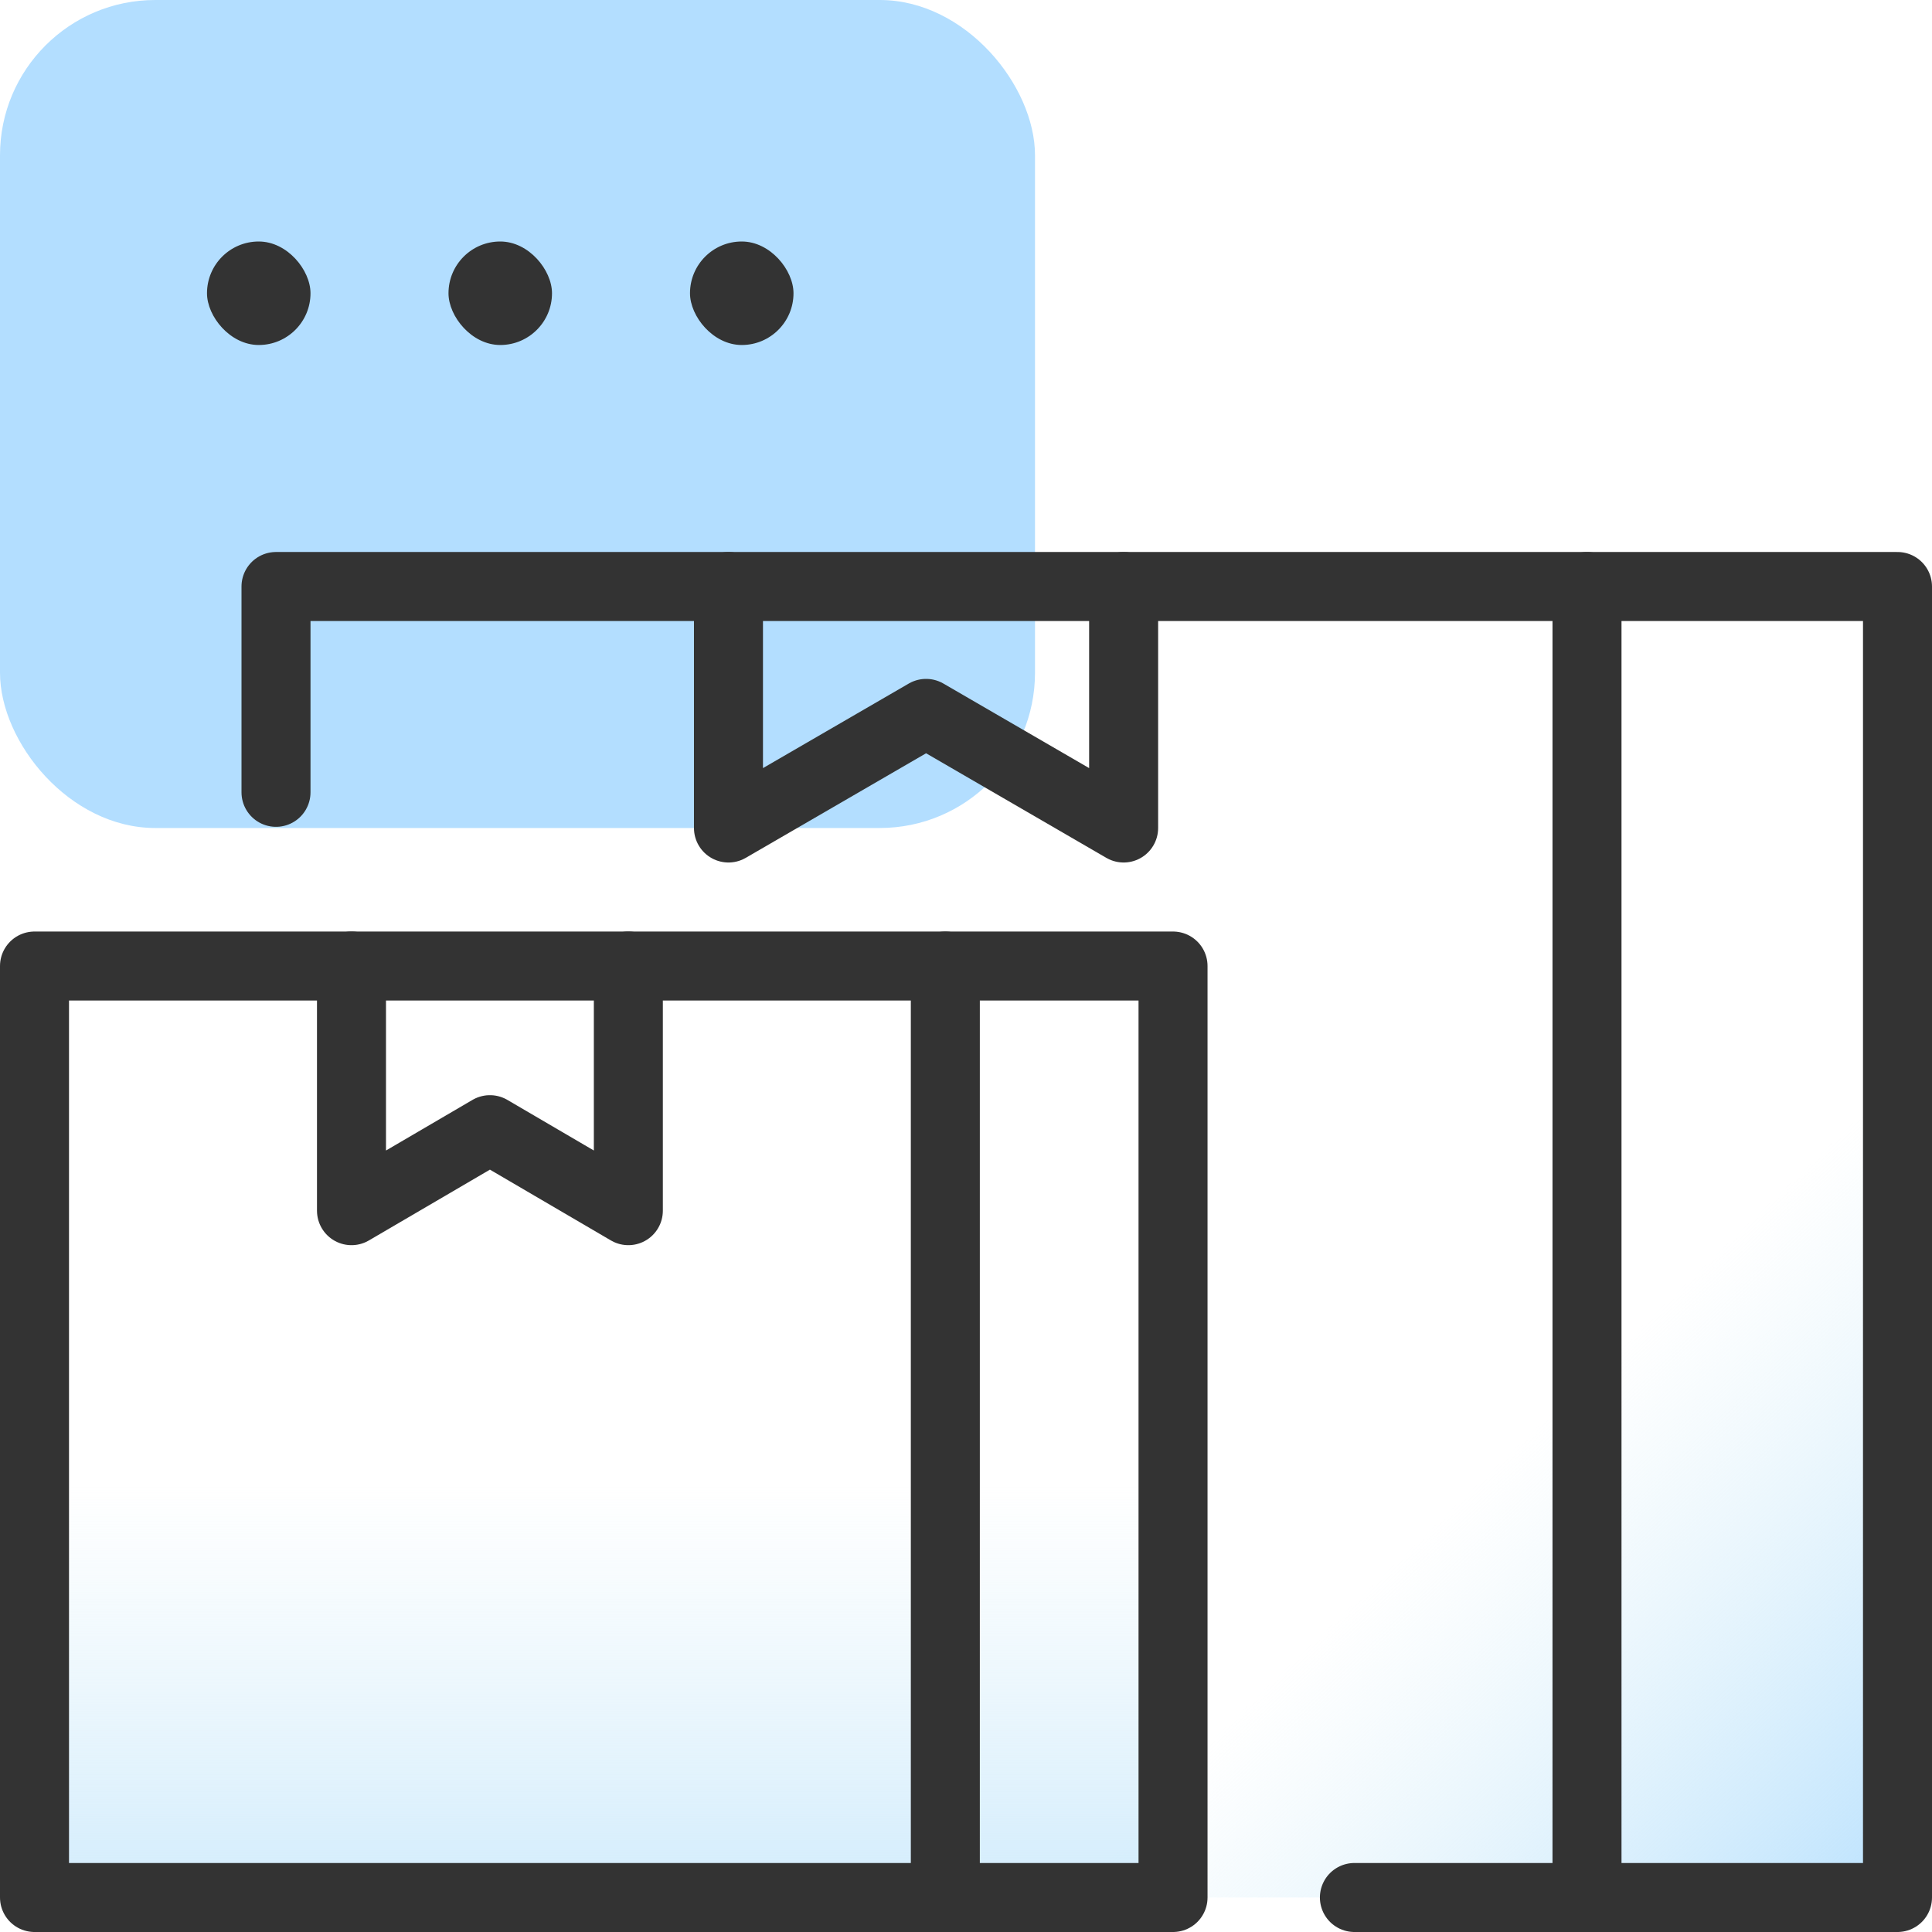
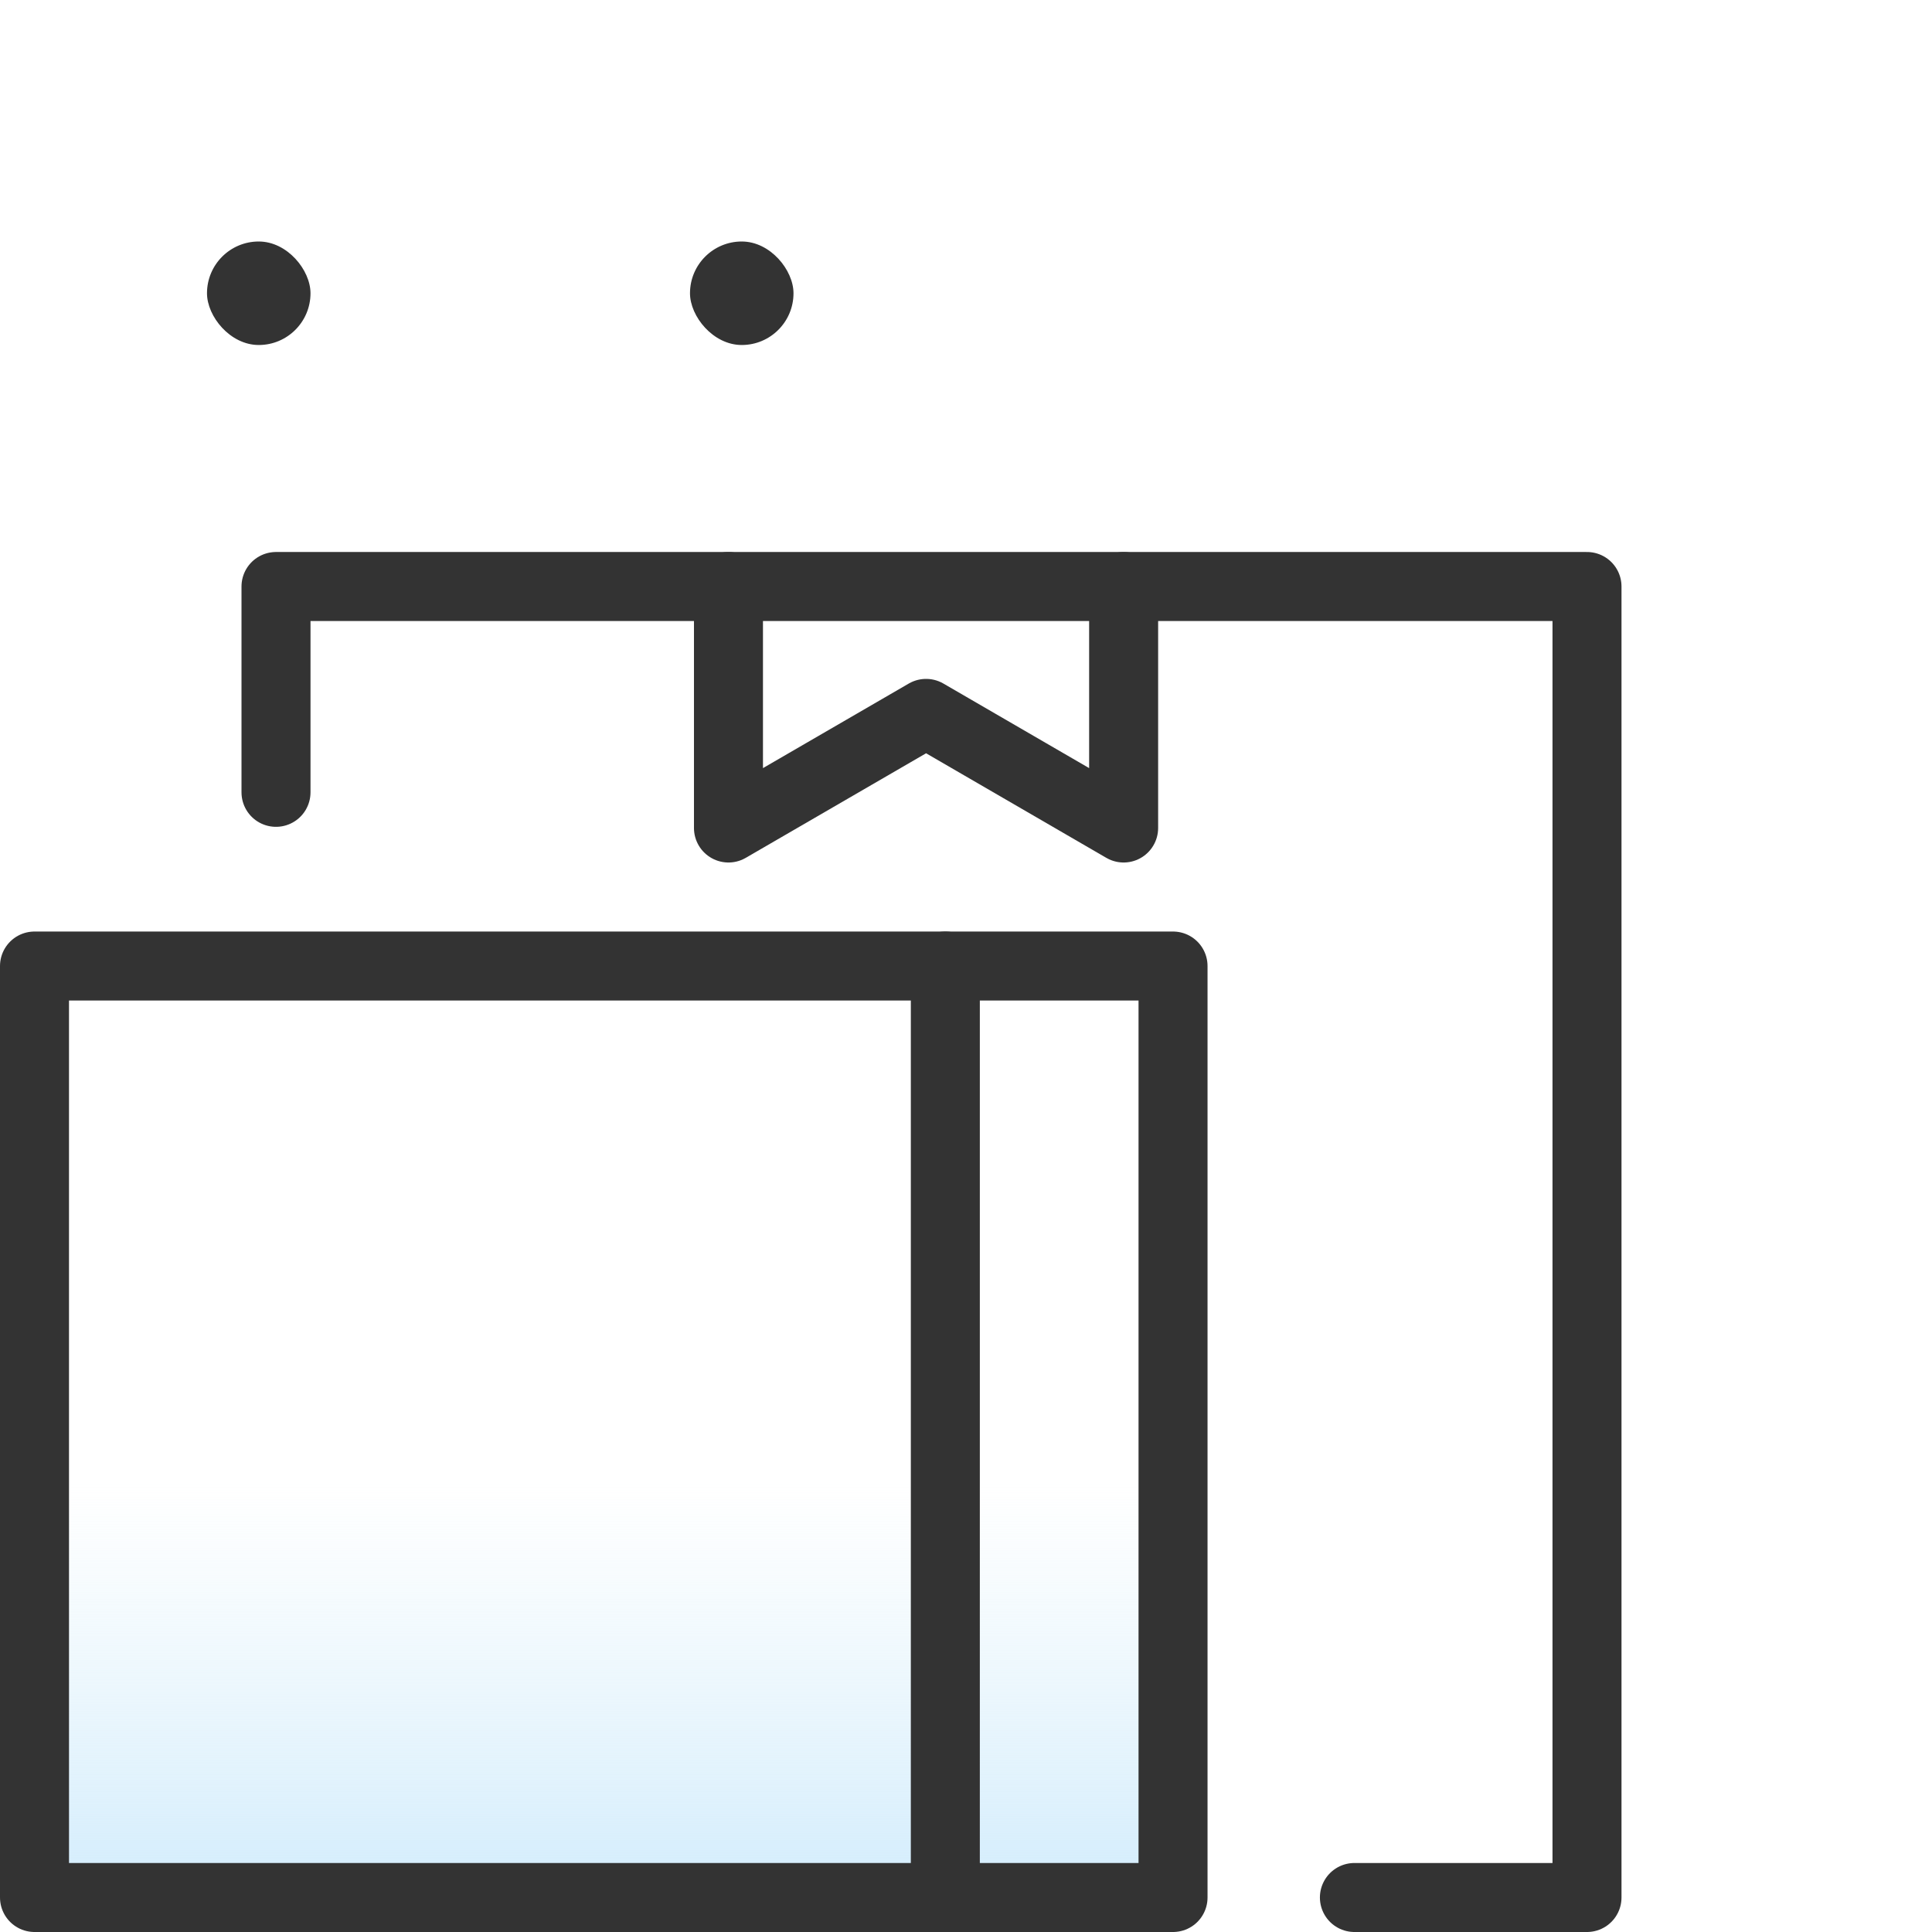
<svg xmlns="http://www.w3.org/2000/svg" width="56" height="56" viewBox="0 0 56 56" fill="none">
-   <rect width="30" height="24" rx="4.5" fill="#B3DEFF" />
  <rect x="6" y="7" width="3" height="3" rx="1.5" fill="#333333" />
  <rect x="20" y="7" width="3" height="3" rx="1.5" fill="#333333" />
-   <rect x="13" y="7" width="3" height="3" rx="1.5" fill="#333333" />
-   <path d="M8 27.932V17H55V55H8" fill="url(#paint0_linear_1768_102515)" />
  <path d="M39.258 55H46V17H8V22.966" stroke="#333333" stroke-width="2" stroke-miterlimit="10" stroke-linecap="round" stroke-linejoin="round" />
-   <path d="M46 55H55V17H46" stroke="#333333" stroke-width="2" stroke-miterlimit="10" stroke-linecap="round" stroke-linejoin="round" />
  <path d="M32.569 17V24L26.843 20.678L21.115 24L21.115 17" stroke="#333333" stroke-width="2" stroke-miterlimit="10" stroke-linecap="round" stroke-linejoin="round" />
  <path d="M1 35.768V28H34V55H1" fill="url(#paint1_linear_1768_102515)" />
  <path d="M1 55V28.001H27.401V55H1Z" stroke="#333333" stroke-width="2" stroke-miterlimit="10" stroke-linecap="round" stroke-linejoin="round" />
  <path d="M27.401 55H34.001V28.001H27.401" stroke="#333333" stroke-width="2" stroke-miterlimit="10" stroke-linecap="round" stroke-linejoin="round" />
-   <path d="M18.213 28V35.092L14.201 32.744L10.188 35.092V28" stroke="#333333" stroke-width="2" stroke-miterlimit="10" stroke-linecap="round" stroke-linejoin="round" />
  <defs>
    <linearGradient id="paint0_linear_1768_102515" x1="47.5" y1="64.5" x2="34.5" y2="51" gradientUnits="userSpaceOnUse">
      <stop stop-color="#B2DEFF" />
      <stop offset="1" stop-color="#CEEBF6" stop-opacity="0" />
    </linearGradient>
    <linearGradient id="paint1_linear_1768_102515" x1="16" y1="61" x2="16" y2="43" gradientUnits="userSpaceOnUse">
      <stop stop-color="#B2DEFF" />
      <stop offset="1" stop-color="#CEEBF6" stop-opacity="0" />
    </linearGradient>
  </defs>
</svg>